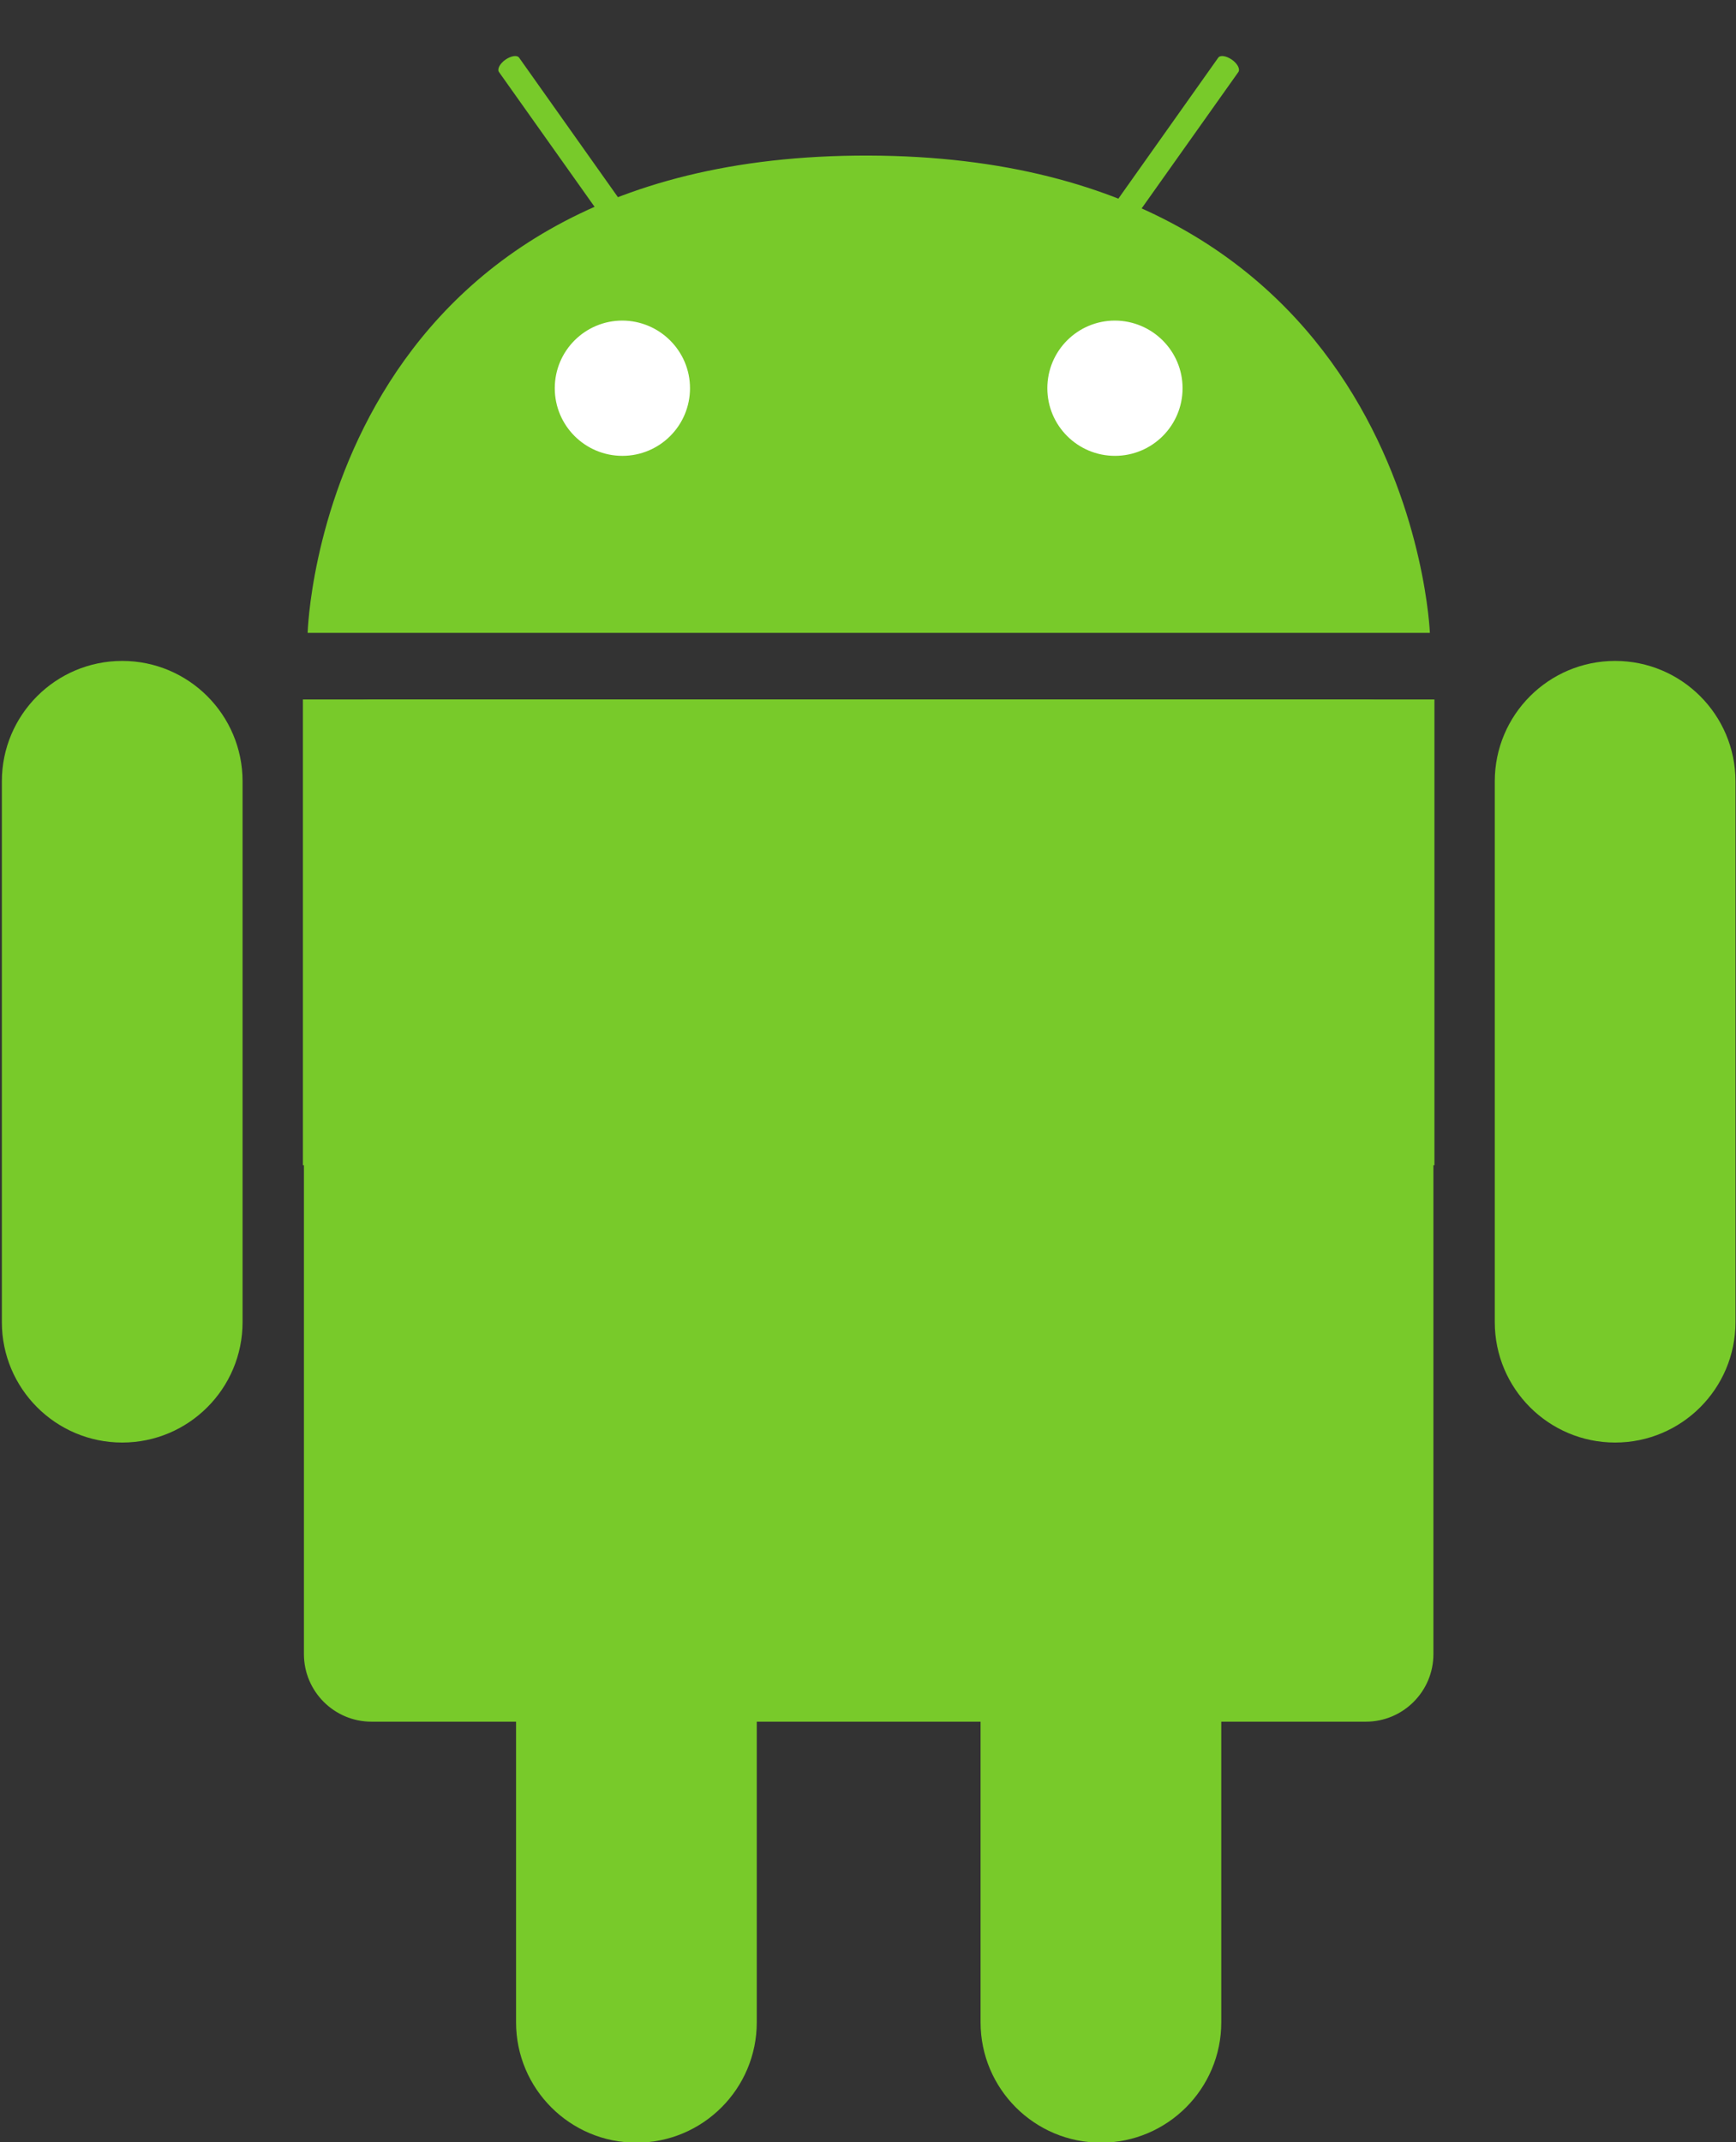
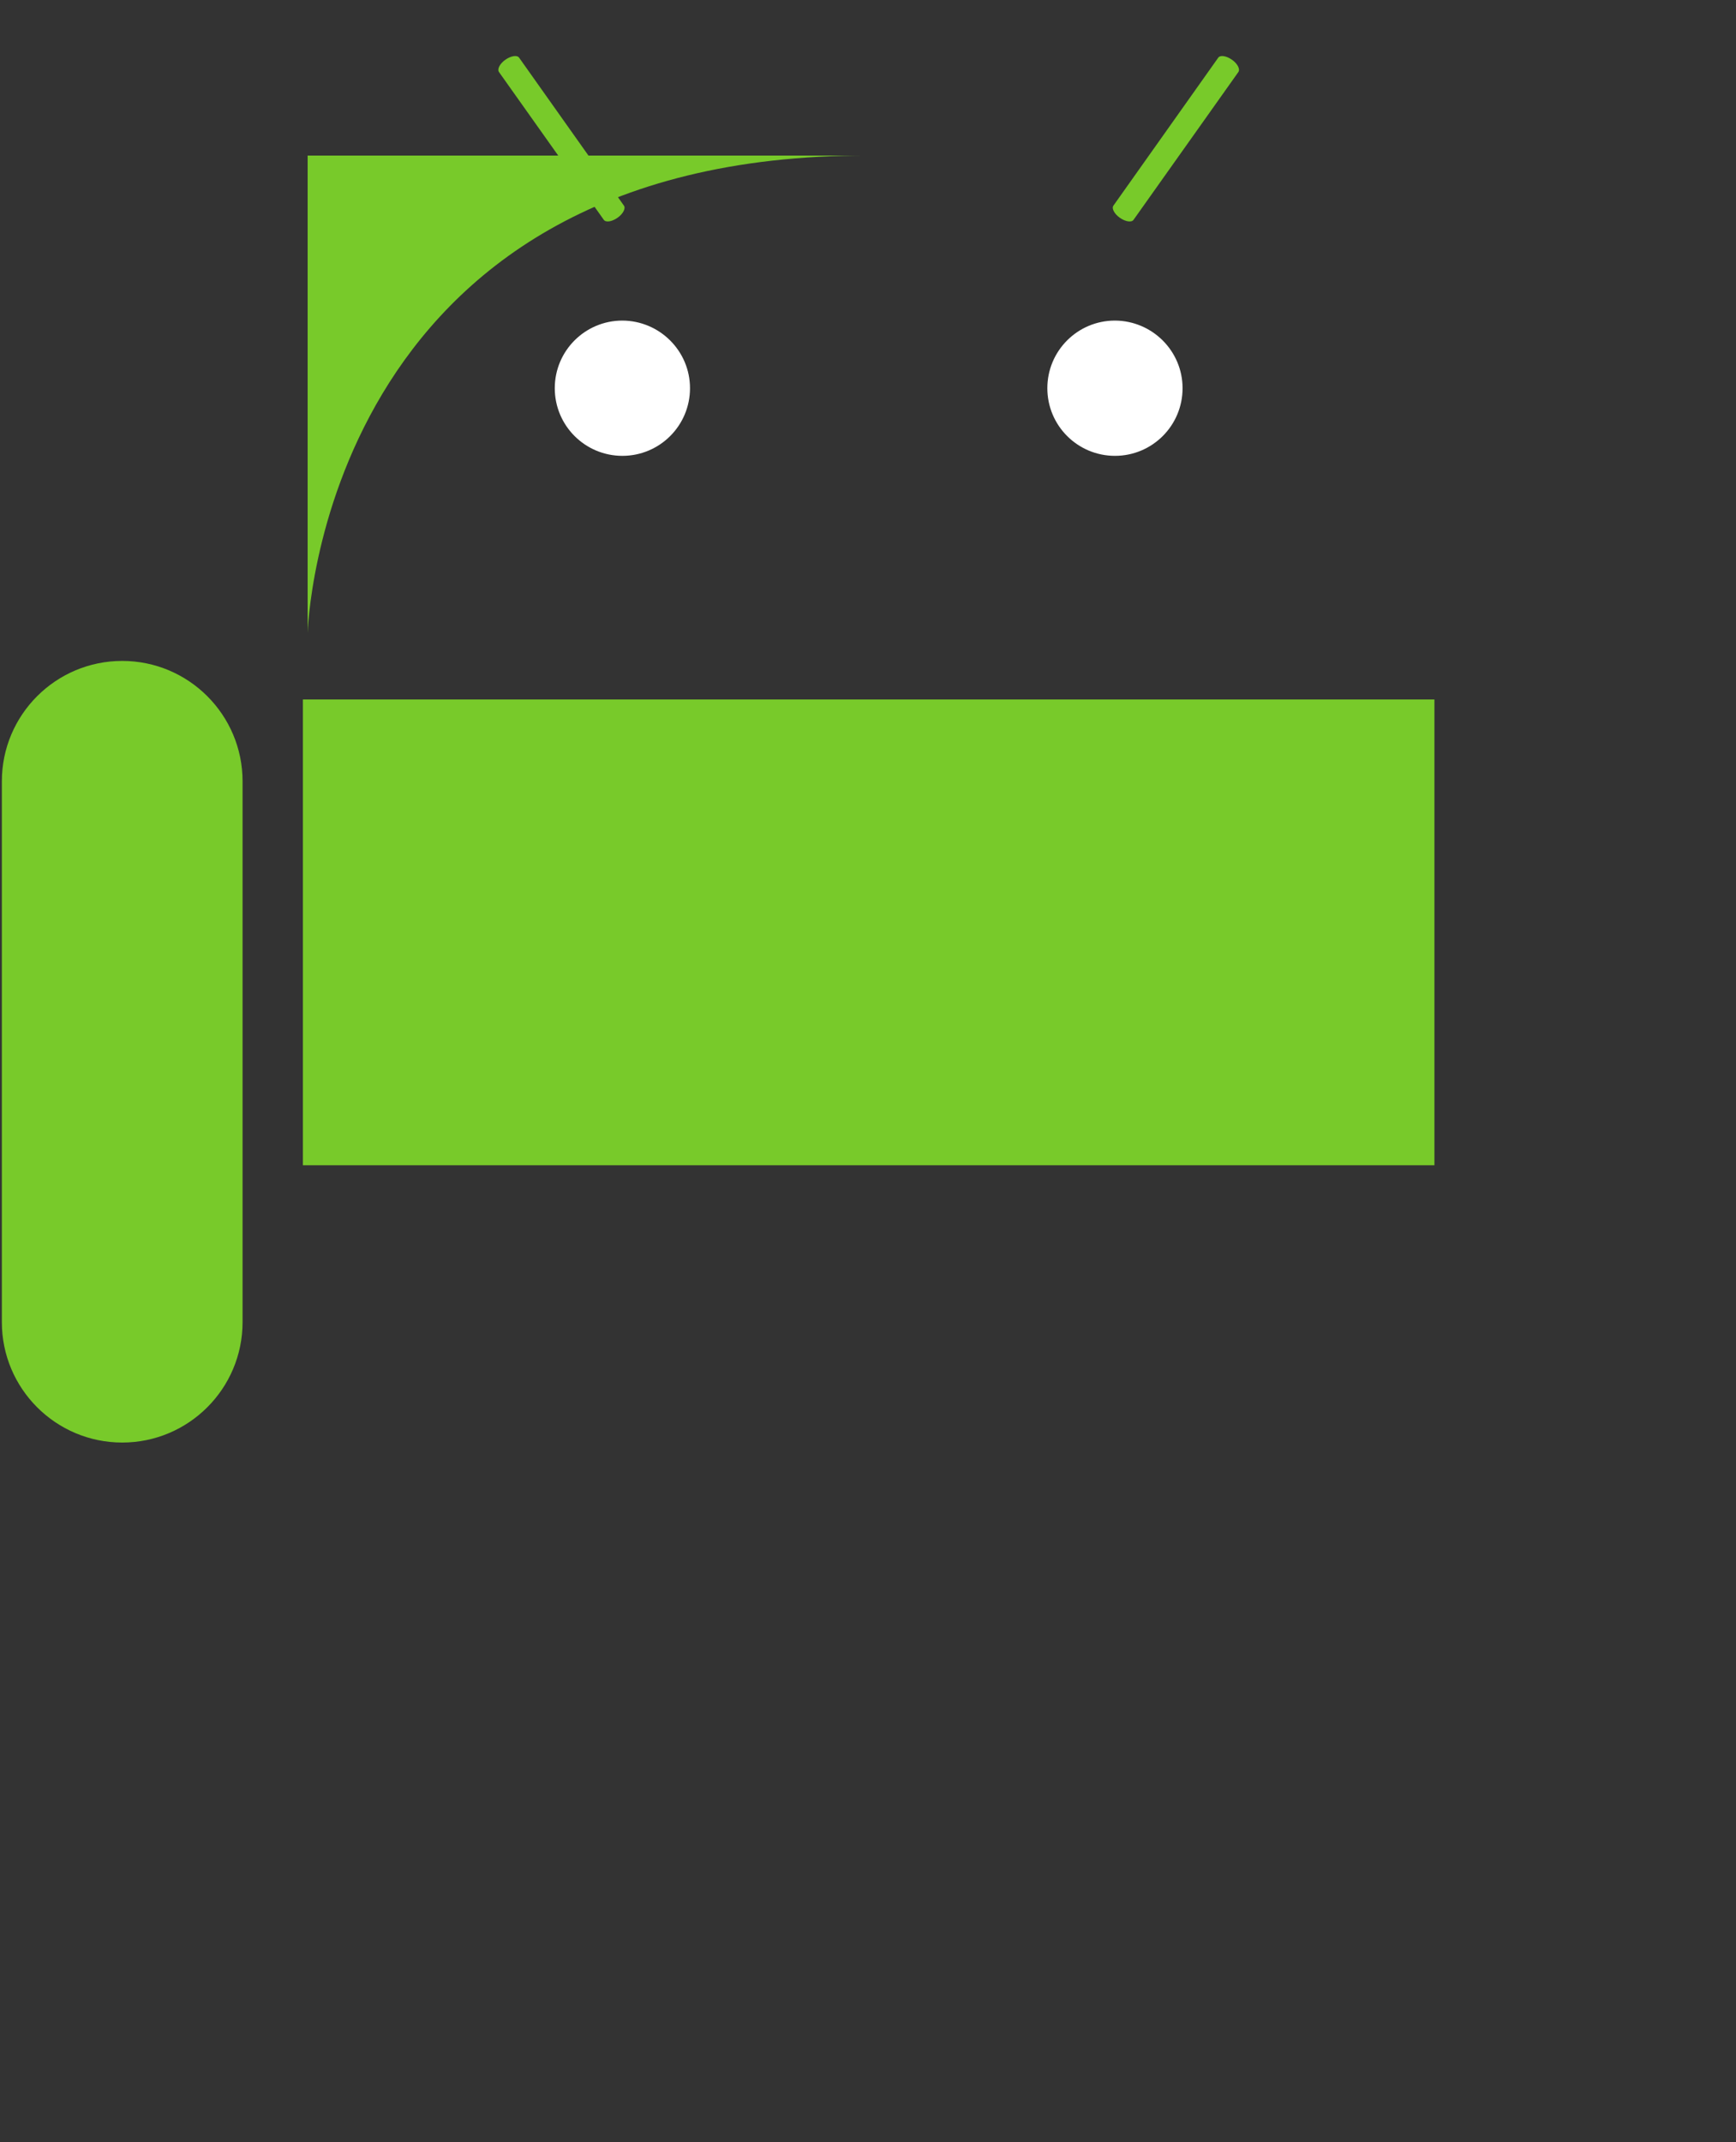
<svg xmlns="http://www.w3.org/2000/svg" version="1.1" id="svg2" x="0px" y="0px" viewBox="0 0 136.9 168.9" style="enable-background:new 0 0 136.9 168.9;" xml:space="preserve">
  <rect x="0" y="0" width="136.9" height="168.9" fill="#333333" stroke="none" />
  <style type="text/css">
	.st0{fill:#78CA2A;}
	.st1{fill:#FFFFFF;}
</style>
  <g id="g10" transform="matrix(1.333,0,0,-1.333,0,168.933)">
    <g id="g12" transform="scale(0.1)">
-       <path id="path14" class="st0" d="M848,289c0-22.1-17.9-40-40-40H219.8c-22.1,0-40,17.9-40,40v524.6c0,22.1,17.9,40,40,40H808    c22.1,0,40-17.9,40-40V289" />
      <path id="path16" class="st0" d="M848.6,578.1H179.2v275.5h669.4V578.1" />
-       <path id="path18" class="st0" d="M1026.7,485.3c0-39.3-31.9-71.2-71.2-71.2l0,0c-39.3,0-71.2,31.9-71.2,71.2v319.9    c0,39.3,31.9,71.2,71.2,71.2l0,0c39.3,0,71.2-31.9,71.2-71.2V485.3" />
      <path id="path20" class="st0" d="M143.5,485.3c0-39.3-31.9-71.2-71.2-71.2l0,0c-39.3,0-71.2,31.9-71.2,71.2v319.9    c0,39.3,31.9,71.2,71.2,71.2l0,0c39.3,0,71.2-31.9,71.2-71.2V485.3" />
-       <path id="path22" class="st0" d="M182,893c0,0,7.4,283.3,332,282.3c321.5-1,331.9-282.3,331.9-282.3H182" />
+       <path id="path22" class="st0" d="M182,893c0,0,7.4,283.3,332,282.3H182" />
      <path id="path24" class="st1" d="M408.2,1037.7c0-22.1-17.9-40-40-40c-22.1,0-40,17.9-40,40c0,22.1,17.9,40,40,40    C390.3,1077.6,408.2,1059.7,408.2,1037.7" />
      <path id="path26" class="st1" d="M699.6,1037.7c0-22.1-17.9-40-40-40c-22.1,0-40,17.9-40,40c0,22.1,17.9,40,40,40    C681.7,1077.6,699.6,1059.7,699.6,1037.7" />
      <path id="path28" class="st0" d="M357.2,1137.3c1.2-1.7,4.8-1.1,8.1,1.2l0,0c3.3,2.3,5,5.6,3.8,7.2l-62,87.5    c-1.2,1.7-4.8,1.1-8.1-1.2l0,0c-3.3-2.3-5-5.6-3.8-7.3L357.2,1137.3" />
      <path id="path30" class="st0" d="M670.6,1137.3c-1.2-1.7-4.8-1.1-8.1,1.2l0,0c-3.3,2.3-5,5.6-3.8,7.2l62,87.5    c1.2,1.7,4.8,1.1,8.1-1.2l0,0c3.3-2.3,5-5.6,3.8-7.3L670.6,1137.3" />
-       <path id="path32" class="st0" d="M722.5,71.2c0-39.3-31.9-71.2-71.2-71.2l0,0c-39.3,0-71.2,31.9-71.2,71.2v319.9    c0,39.3,31.9,71.2,71.2,71.2l0,0c39.3,0,71.2-31.9,71.2-71.2V71.2" />
-       <path id="path34" class="st0" d="M447.7,71.2c0-39.3-31.9-71.2-71.2-71.2l0,0c-39.3,0-71.2,31.9-71.2,71.2v319.9    c0,39.3,31.9,71.2,71.2,71.2l0,0c39.3,0,71.2-31.9,71.2-71.2V71.2" />
    </g>
  </g>
</svg>